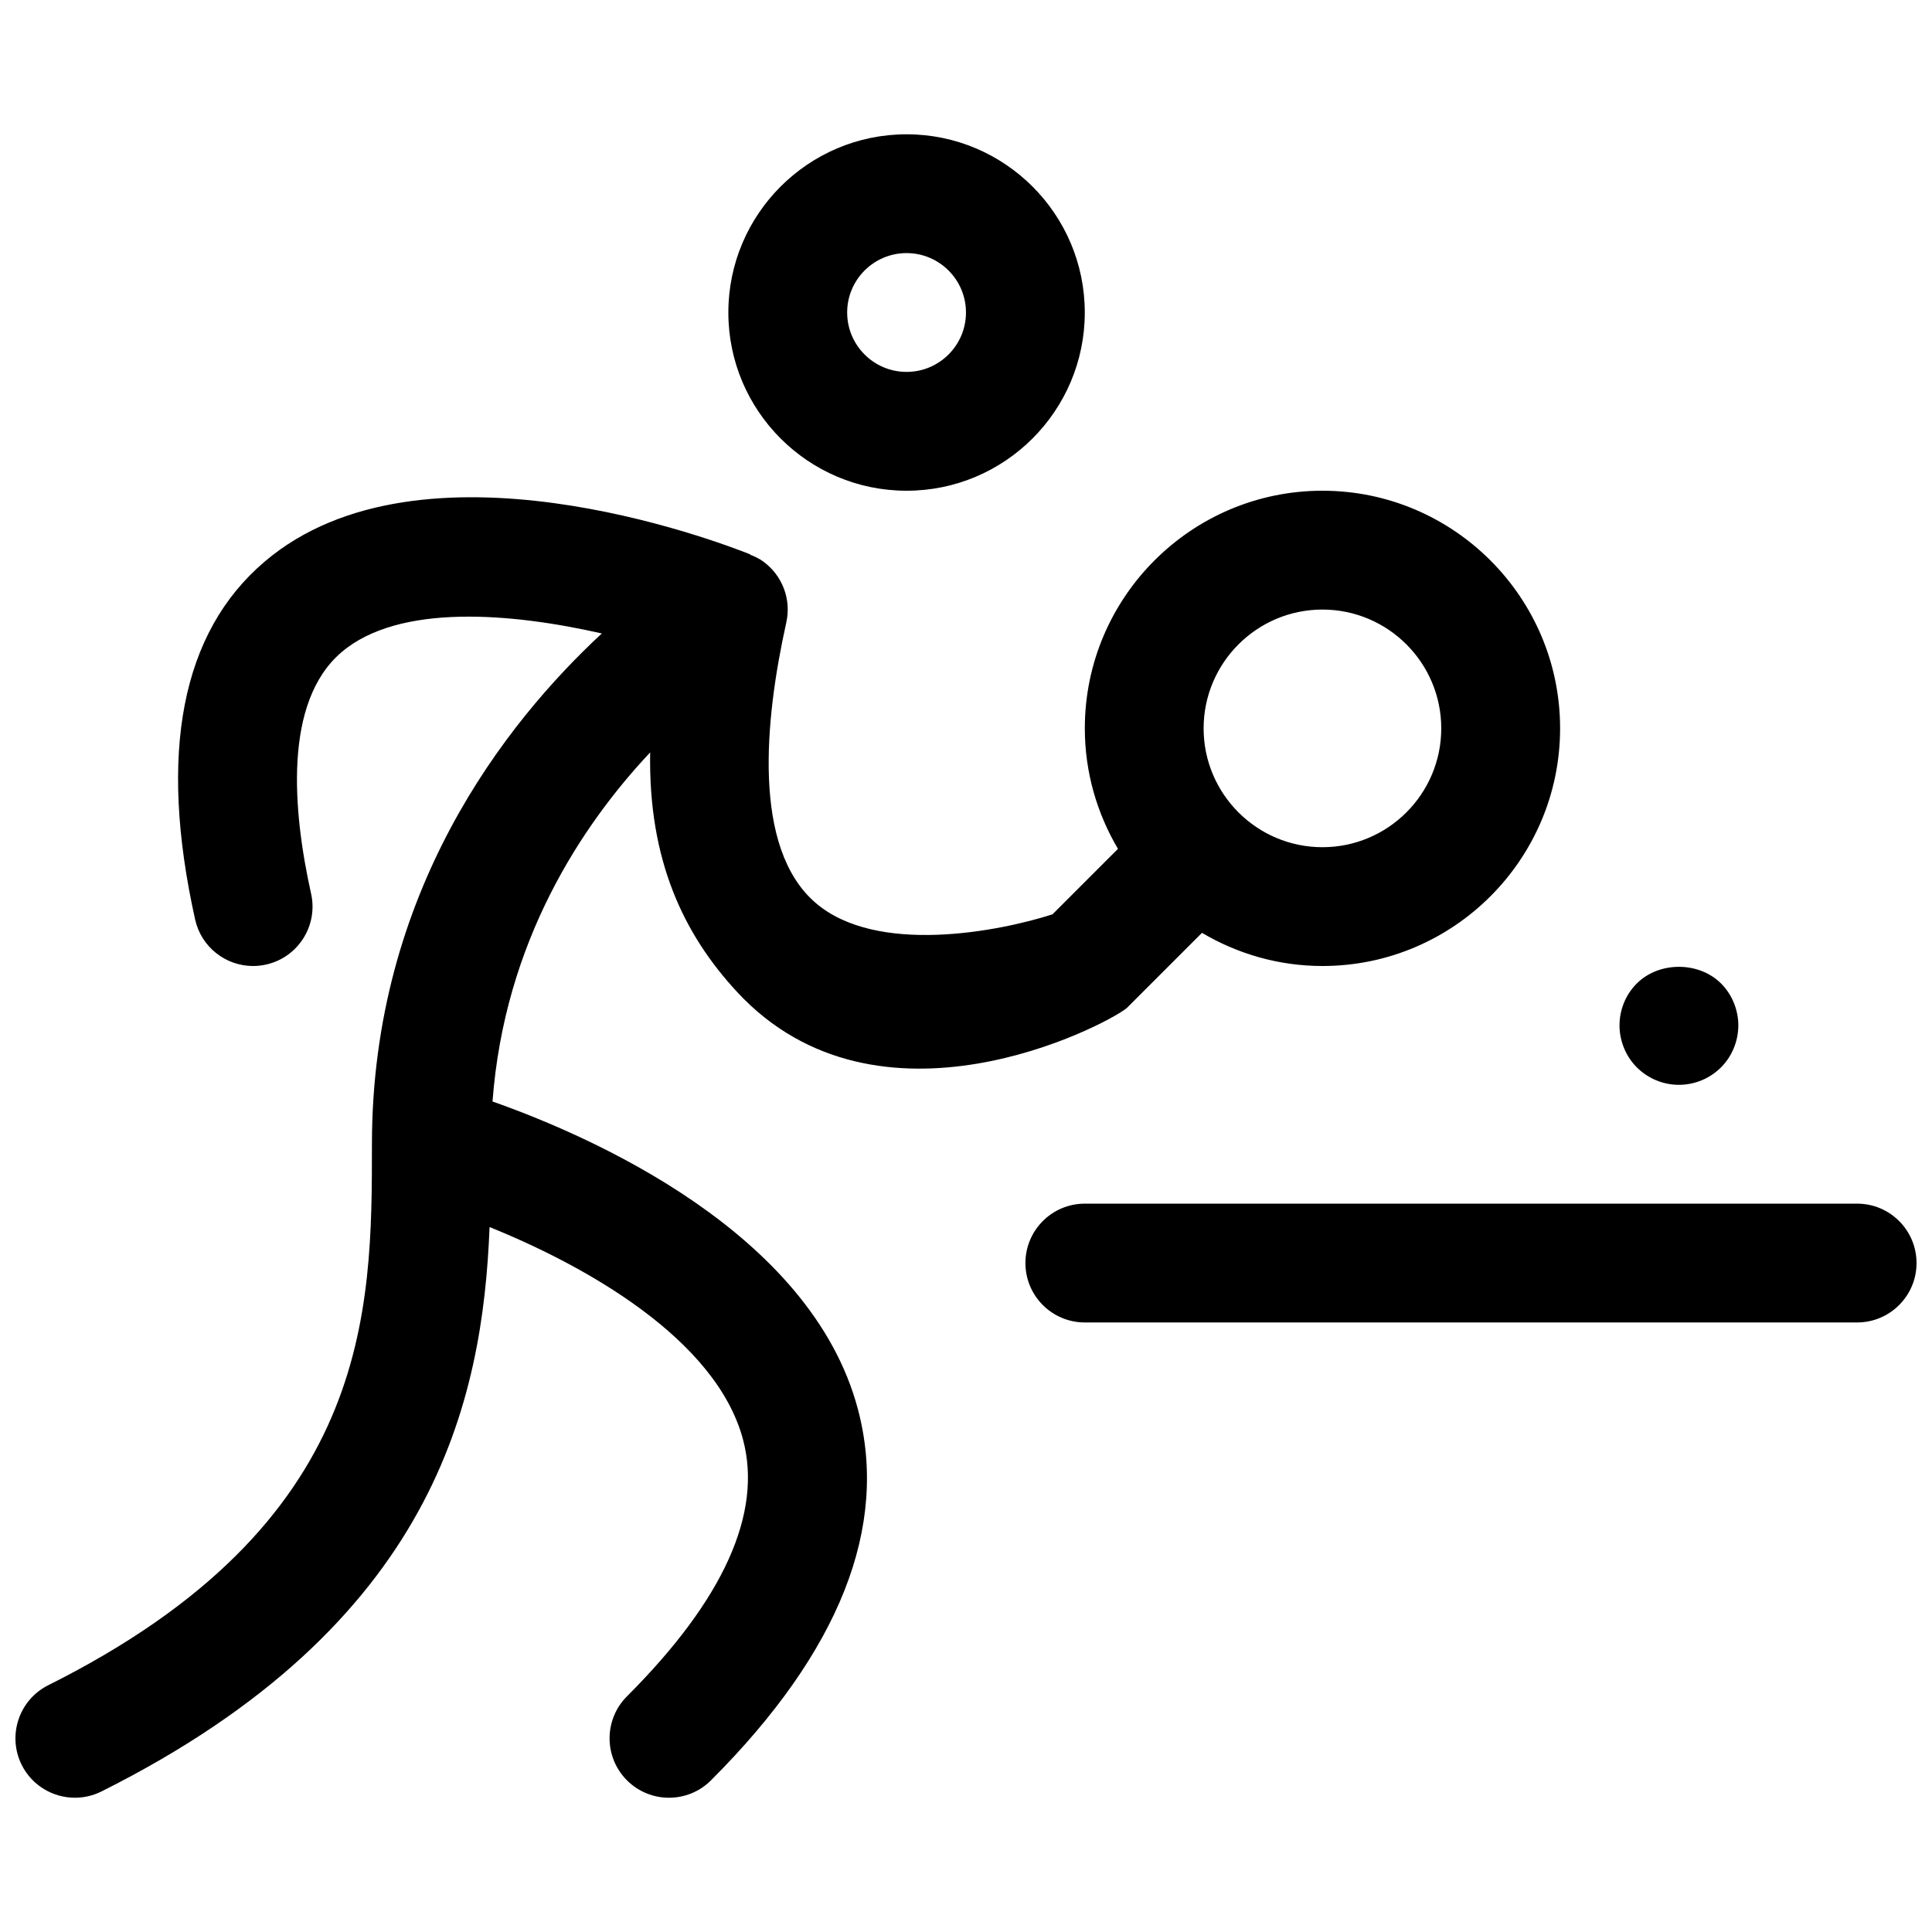
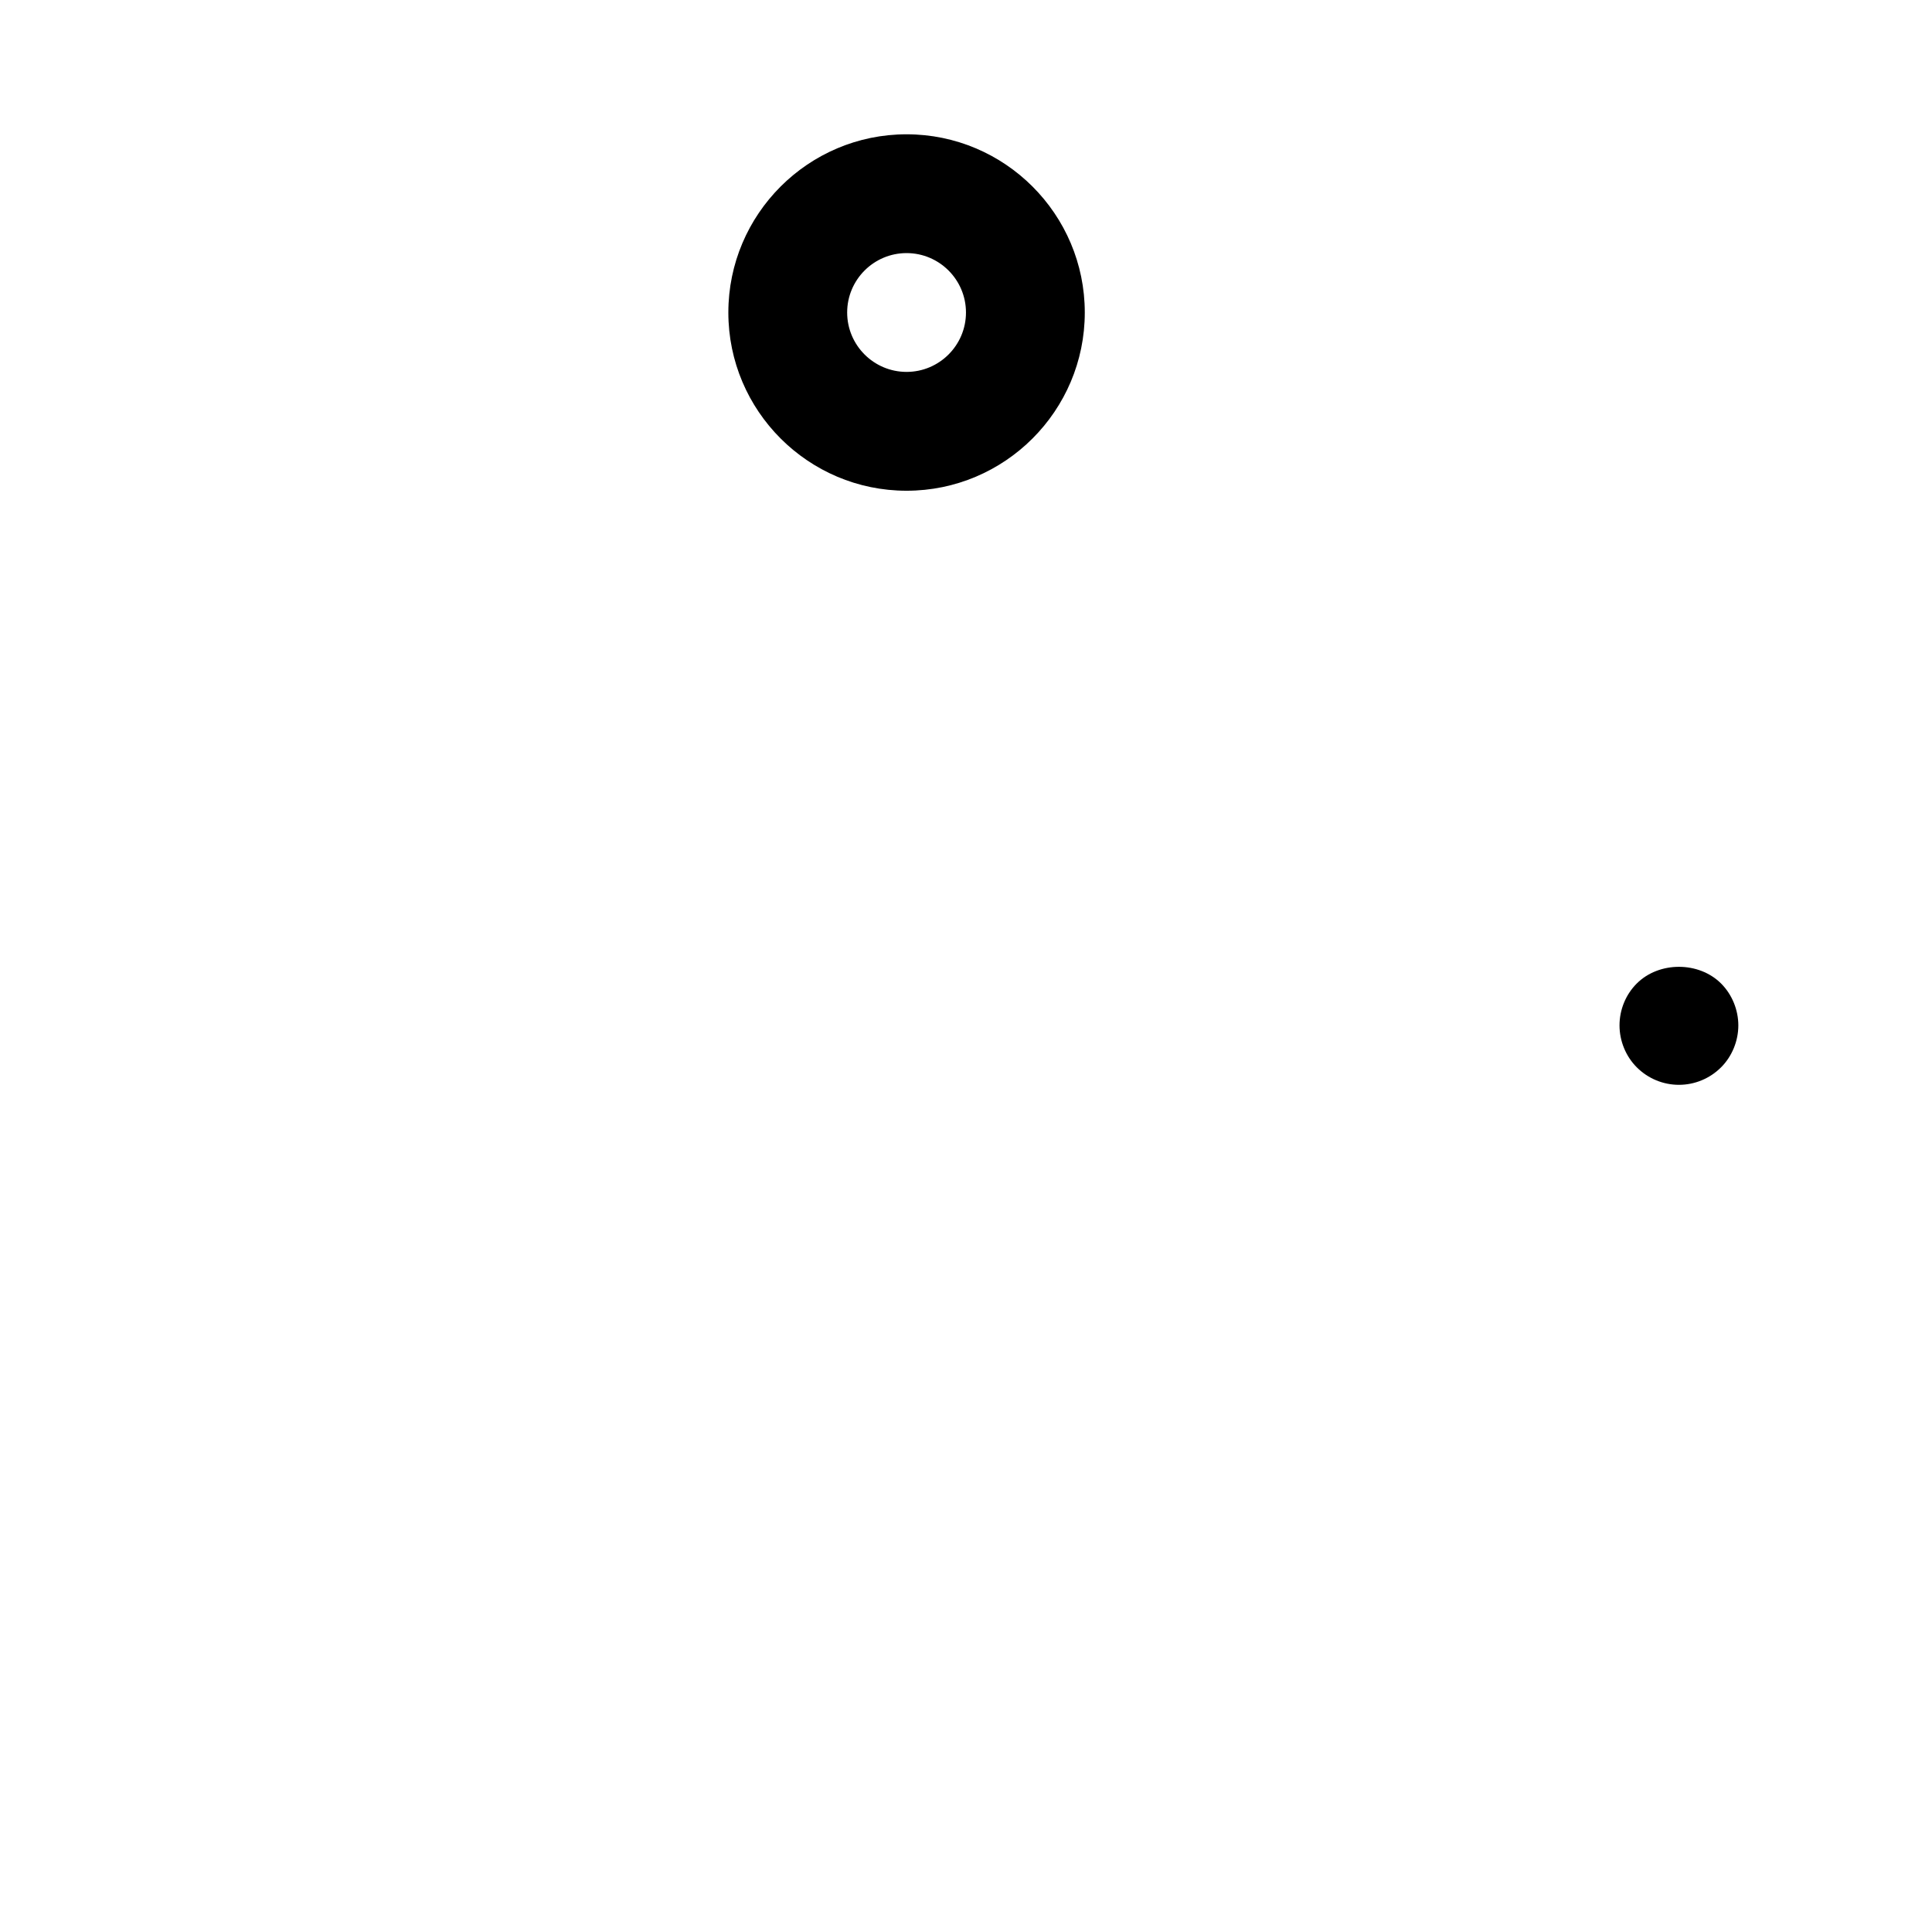
<svg xmlns="http://www.w3.org/2000/svg" width="800px" height="800px" version="1.1" viewBox="144 144 512 512">
  <defs>
    <clipPath id="b">
-       <path d="m148.09 274h409.91v347h-409.91z" />
-     </clipPath>
+       </clipPath>
    <clipPath id="a">
-       <path d="m415 462h236.9v33h-236.9z" />
-     </clipPath>
+       </clipPath>
  </defs>
  <g clip-path="url(#b)">
-     <path d="m339.4 406.95c37.473 40.281 97.496 8.793 103.08 4.289 0.047-0.039 0.094-0.07 0.141-0.109l19.918-19.918c9.375 5.543 20.27 8.789 31.926 8.789 34.723 0 62.977-28.254 62.977-62.977 0-34.723-28.254-62.977-62.977-62.977-34.723 0-62.977 28.254-62.977 62.977 0 11.66 3.242 22.555 8.785 31.93l-17.352 17.352c-13.926 4.481-46.602 11.012-62.875-3.117-16.734-14.539-13.406-48.398-7.668-74.227 1.371-6.148-1.055-12.508-6.164-16.191-1.086-0.789-2.281-1.332-3.488-1.801 0.016 0 0.133-0.039 0.133-0.039-8.801-3.519-87.215-33.395-128.71 1.891-22.059 18.734-28.262 50.648-18.438 94.852 1.629 7.336 8.133 12.328 15.352 12.328 1.133 0 2.281-0.125 3.434-0.379 8.484-1.883 13.84-10.297 11.949-18.781-4.871-21.914-7.422-50.82 8.086-64.023 15.336-13.051 45.383-10.305 68.957-4.945-25.508 23.656-60.922 68.527-60.922 135.36 0 44.77 0 100.48-85.766 143.36-7.777 3.891-10.926 13.344-7.047 21.129 2.766 5.508 8.328 8.695 14.098 8.695 2.371 0 4.769-0.535 7.031-1.66 88.363-44.188 101.04-103.45 102.86-149.57 25.332 10.211 60.078 29.621 67.172 56.324 5.188 19.539-5.156 42.43-30.758 68.031-6.148 6.148-6.148 16.113 0 22.262 3.074 3.078 7.102 4.613 11.133 4.613s8.062-1.535 11.133-4.613c34.109-34.109 47.207-67.211 38.926-98.383-12.484-47.004-71.086-72.445-96.824-81.516 3.172-42.391 23.648-73.211 41.777-92.512-0.504 28.449 8.77 48.137 23.109 63.559zm155.06-101.41c17.367 0 31.488 14.121 31.488 31.488 0 17.367-14.121 31.488-31.488 31.488-17.367 0-31.488-14.121-31.488-31.488 0.004-17.367 14.125-31.488 31.488-31.488z" />
-   </g>
+     </g>
  <path d="m384.25 274.05c26.047 0 47.23-21.184 47.23-47.23s-21.184-47.23-47.23-47.23-47.23 21.184-47.23 47.23 21.184 47.23 47.23 47.23zm0-62.977c8.684 0 15.742 7.062 15.742 15.742 0 8.684-7.062 15.742-15.742 15.742-8.684 0-15.742-7.062-15.742-15.742s7.059-15.742 15.742-15.742z" />
  <g clip-path="url(#a)">
    <path d="m636.16 462.98h-204.67c-8.699 0-15.742 7.055-15.742 15.742 0 8.691 7.047 15.742 15.742 15.742h204.67c8.691 0 15.742-7.055 15.742-15.742 0-8.691-7.051-15.742-15.742-15.742z" />
  </g>
  <path d="m588.93 431.49c4.172 0 8.188-1.652 11.18-4.644 2.914-2.914 4.566-7.008 4.566-11.102s-1.652-8.188-4.566-11.098c-5.902-5.902-16.453-5.902-22.355 0-2.914 2.91-4.566 6.926-4.566 11.098 0 4.094 1.652 8.188 4.566 11.098 2.988 2.992 7.004 4.648 11.176 4.648z" />
</svg>